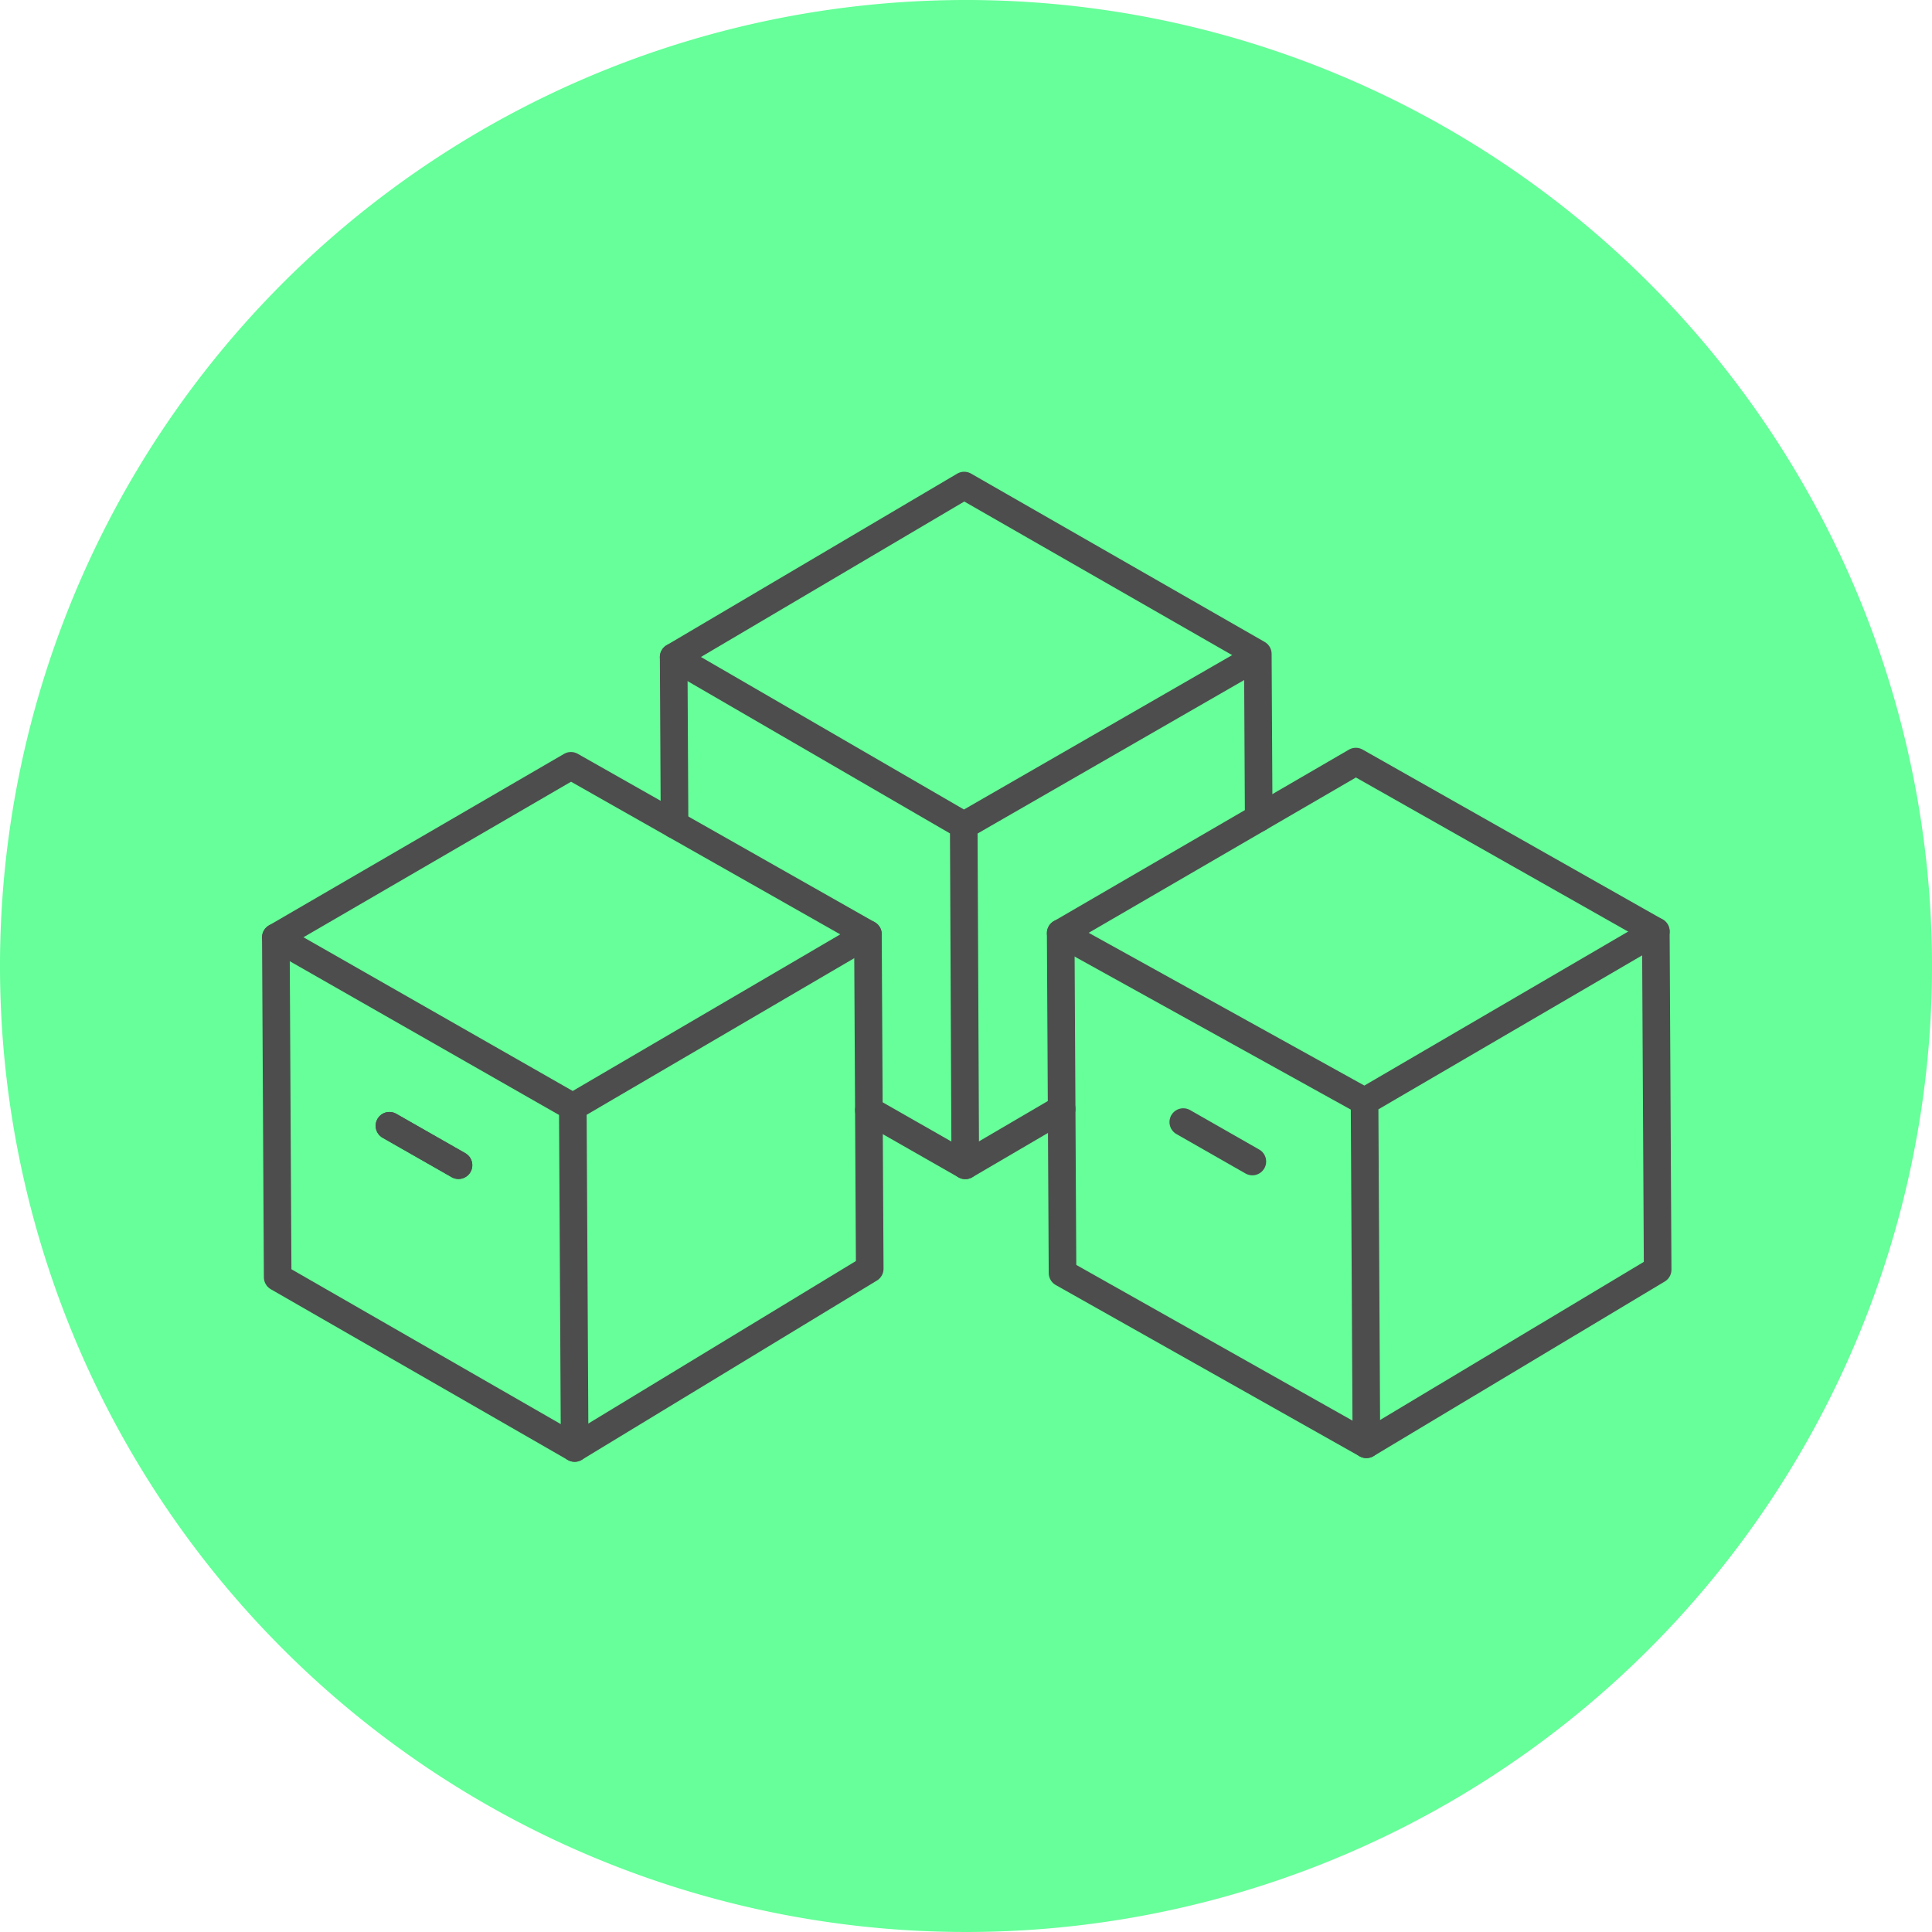
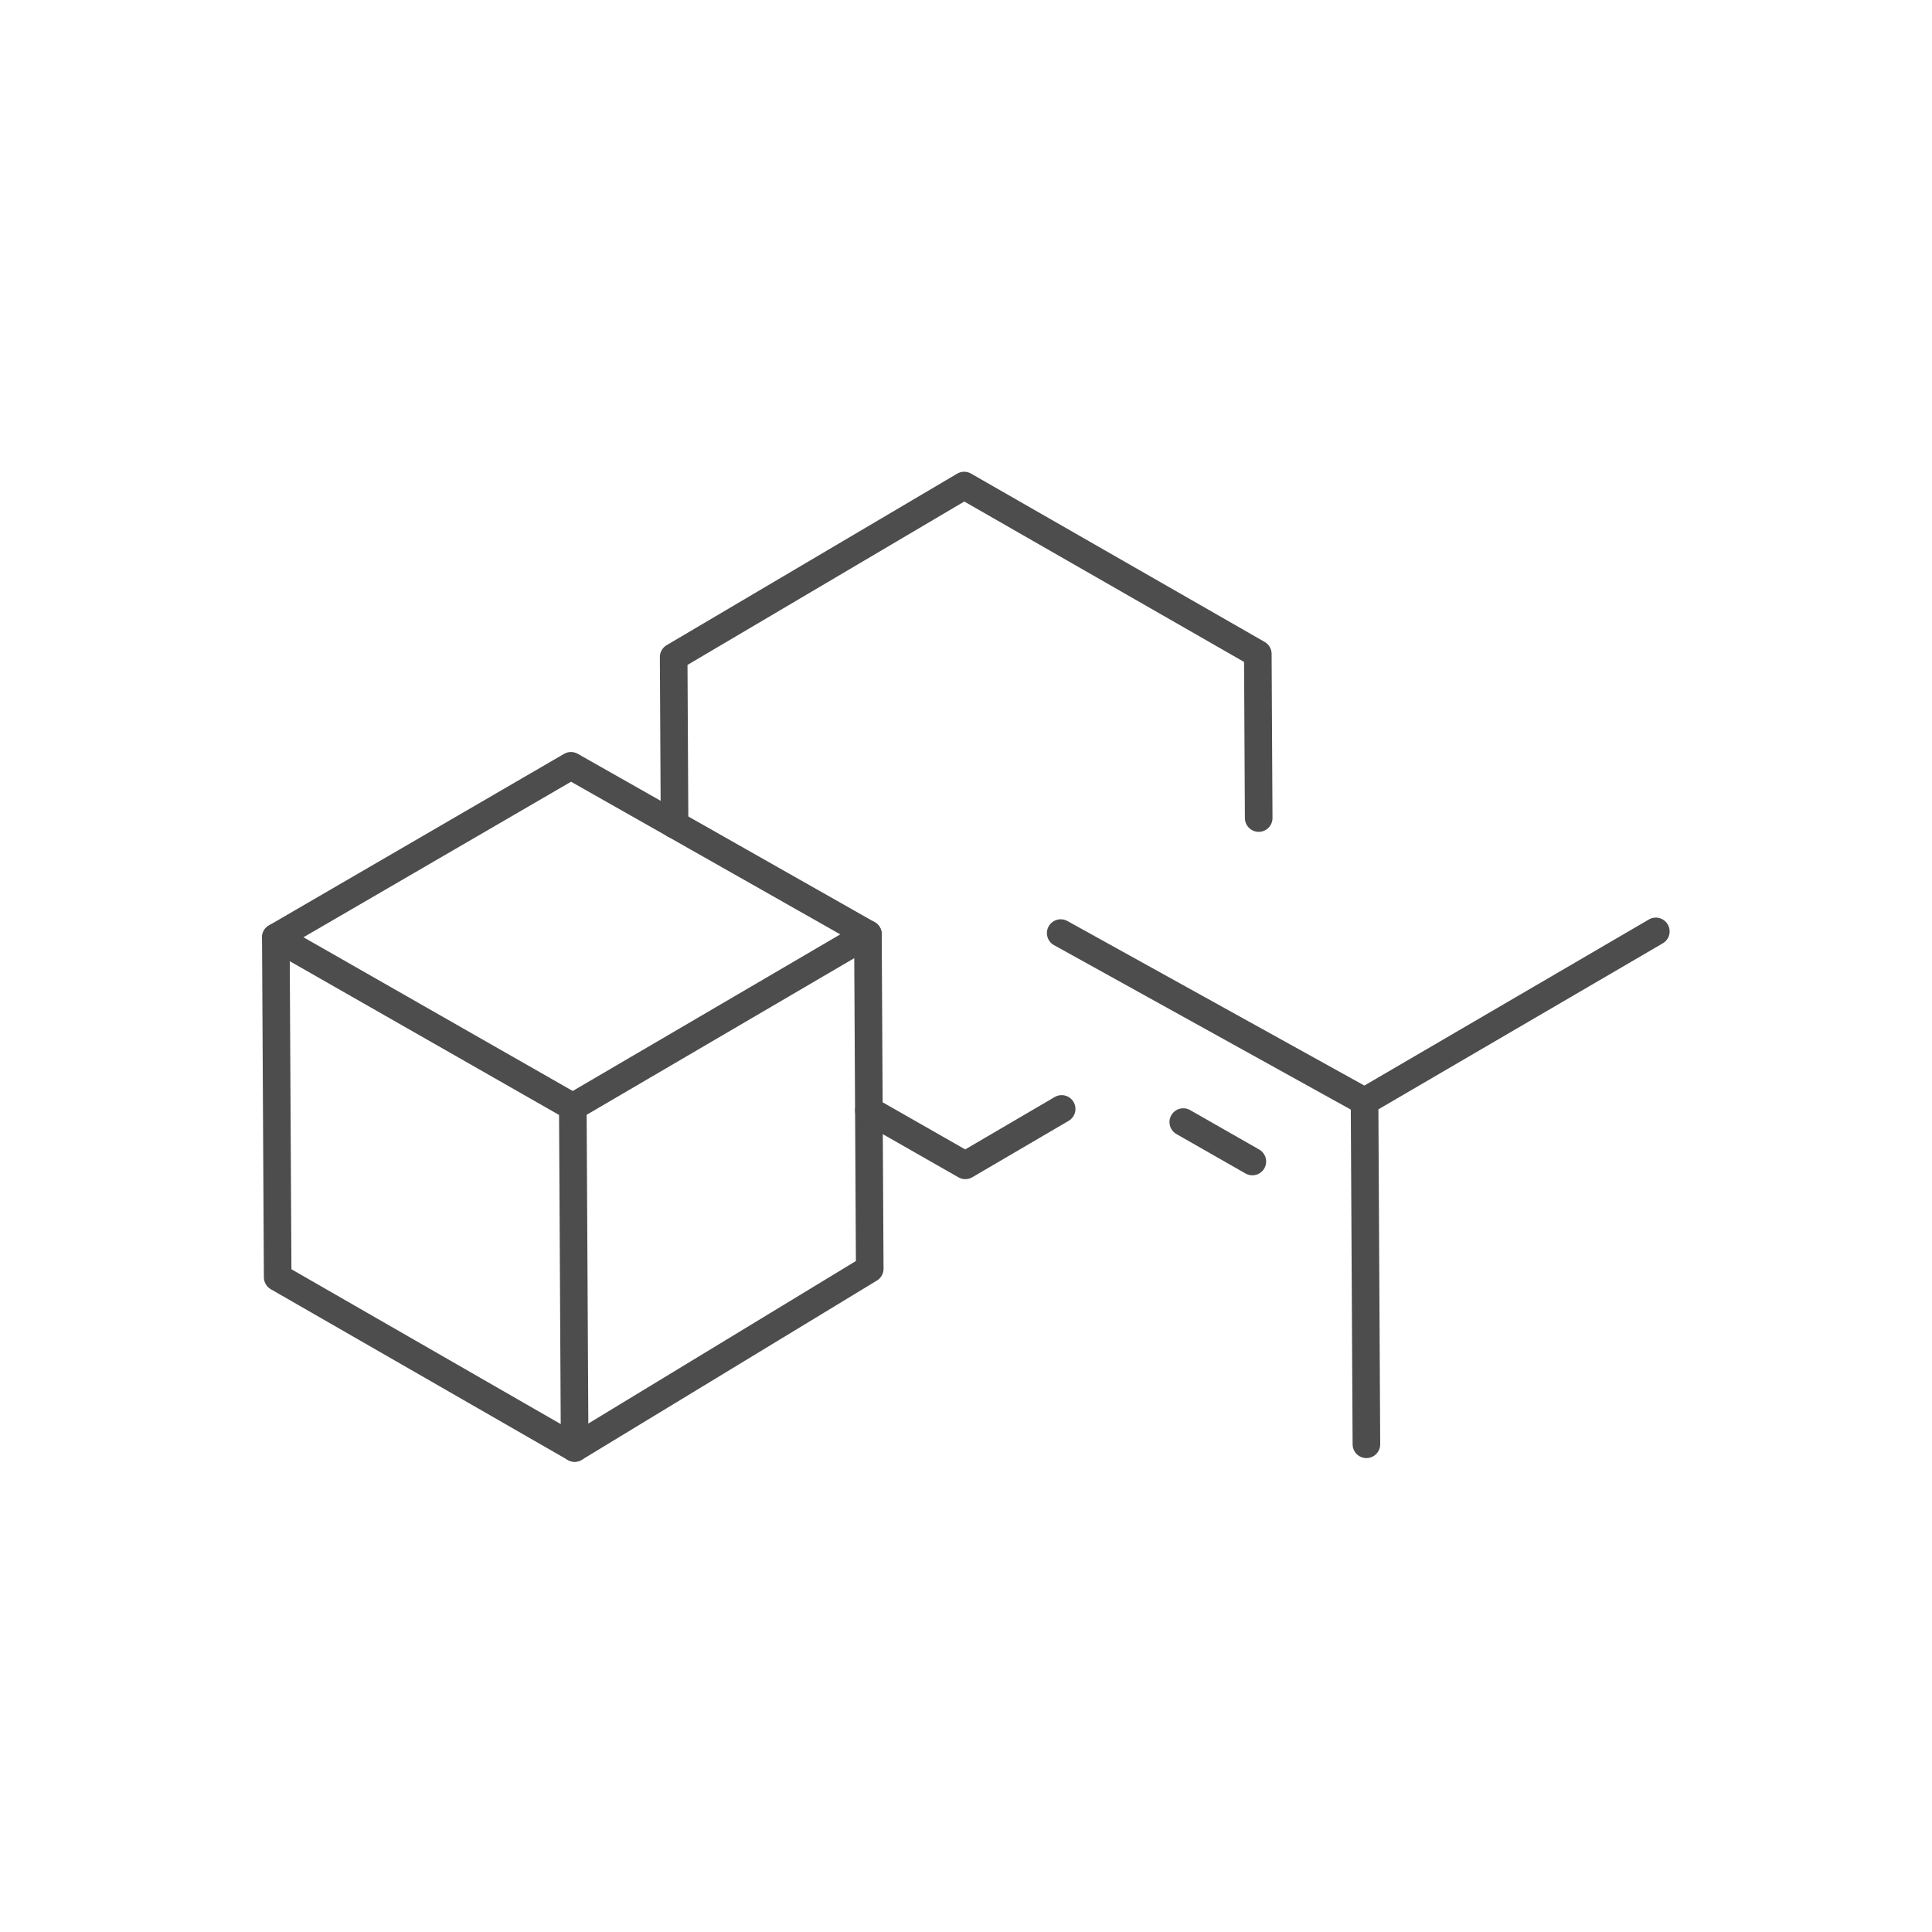
<svg xmlns="http://www.w3.org/2000/svg" width="140" height="140" viewBox="0 0 140 140">
  <g id="Group_315" data-name="Group 315" transform="translate(-985.393 -3337.33)">
-     <path id="Path_22" data-name="Path 22" d="M814.393,1444.33a70,70,0,1,1-70-70,70,70,0,0,1,70,70" transform="translate(311 1963)" fill="#6f9" />
    <path id="Path_23" data-name="Path 23" d="M751.325,1454.688l-6.983,4.088-6.987-3.988" transform="translate(311 1963)" fill="none" stroke="#4d4d4d" stroke-linecap="round" stroke-linejoin="round" stroke-width="2" />
    <path id="Path_24" data-name="Path 24" d="M723.274,1434.08l-.065-12.137,21.052-12.428,21.278,12.2.064,11.894" transform="translate(311 1963)" fill="none" stroke="#4d4d4d" stroke-linecap="round" stroke-linejoin="round" stroke-width="2" />
-     <path id="Path_25" data-name="Path 25" d="M744.341,1458.775l-.112-24.63-21.021-12.2,21.036,12.2,21.232-12.223" transform="translate(311 1963)" fill="none" stroke="#4d4d4d" stroke-linecap="round" stroke-linejoin="round" stroke-width="2" />
    <path id="Path_26" data-name="Path 26" d="M694.381,1442.255l21.386-12.431,21.519,12.2.131,24.246-21.383,12.987-21.52-12.373Z" transform="translate(311 1963)" fill="none" stroke="#4d4d4d" stroke-linecap="round" stroke-linejoin="round" stroke-width="2" />
    <path id="Path_27" data-name="Path 27" d="M716.035,1479.257l-.134-24.716-21.519-12.286,21.519,12.286,21.386-12.517" transform="translate(311 1963)" fill="none" stroke="#4d4d4d" stroke-linecap="round" stroke-linejoin="round" stroke-width="2" />
-     <path id="Path_28" data-name="Path 28" d="M751.255,1441.948l21.387-12.431,21.738,12.306.133,24.513-21.106,12.653-22.019-12.412Z" transform="translate(311 1963)" fill="none" stroke="#4d4d4d" stroke-linecap="round" stroke-linejoin="round" stroke-width="2" />
    <path id="Path_29" data-name="Path 29" d="M773.408,1478.989l-.134-24.845-22.018-12.2,22.018,12.2,21.107-12.321" transform="translate(311 1963)" fill="none" stroke="#4d4d4d" stroke-linecap="round" stroke-linejoin="round" stroke-width="2" />
-     <line id="Line_31" data-name="Line 31" x1="5.005" y1="2.856" transform="translate(1013.613 3418.908)" fill="none" stroke="#4d4d4d" stroke-linecap="round" stroke-linejoin="round" stroke-width="2" />
-     <line id="Line_32" data-name="Line 32" x1="5.005" y1="2.856" transform="translate(1013.613 3418.908)" fill="none" stroke="#4d4d4d" stroke-linecap="round" stroke-linejoin="round" stroke-width="2" />
    <line id="Line_33" data-name="Line 33" x1="5.005" y1="2.857" transform="translate(1071.138 3418.64)" fill="none" stroke="#4d4d4d" stroke-linecap="round" stroke-linejoin="round" stroke-width="2" />
  </g>
</svg>